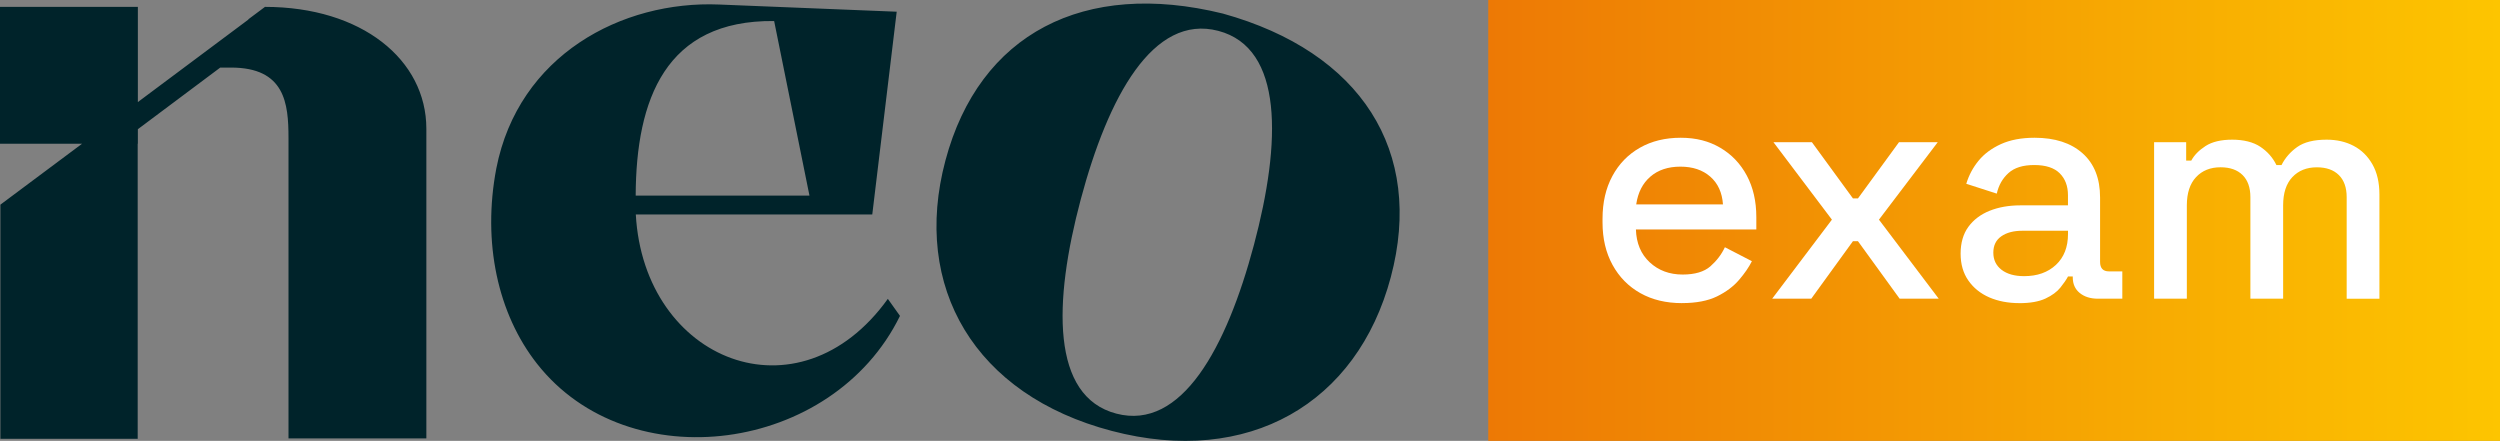
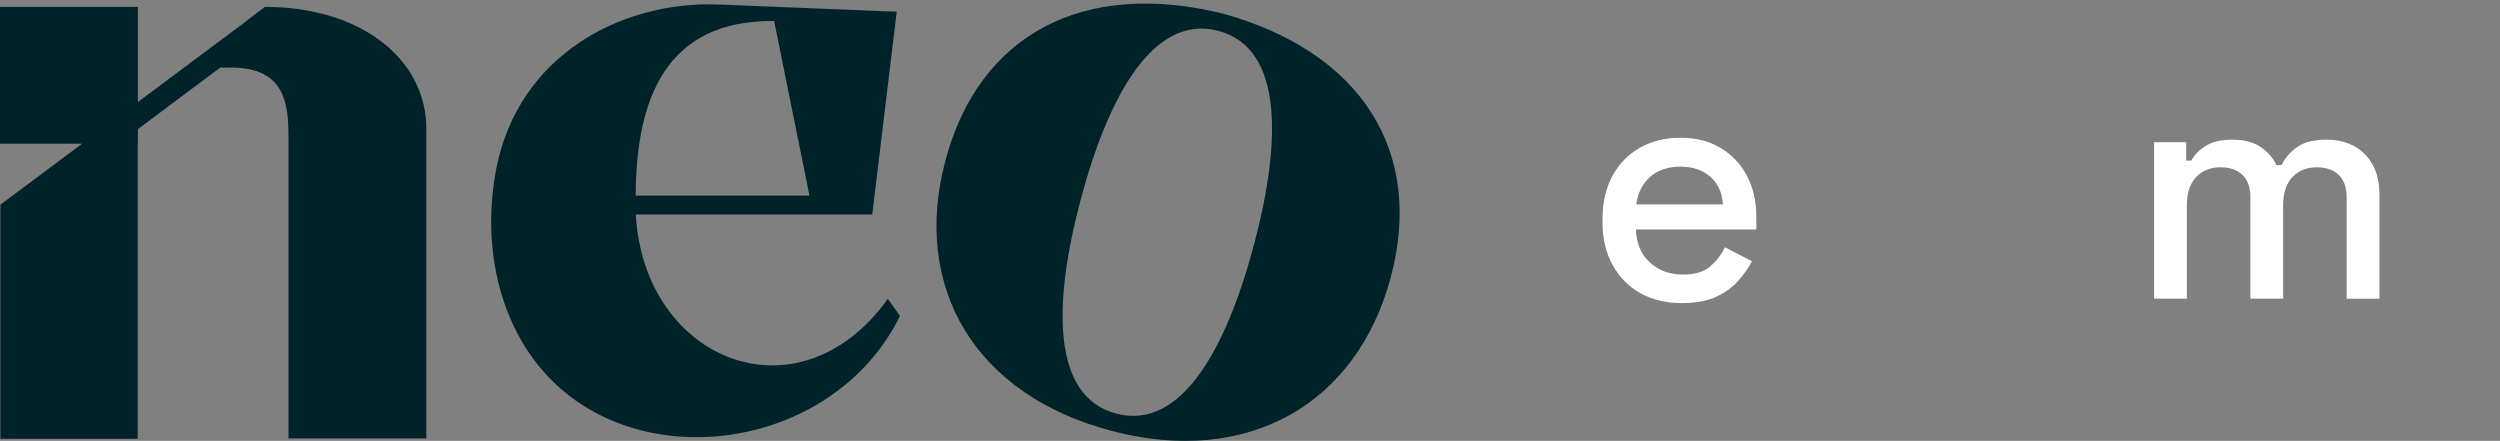
<svg xmlns="http://www.w3.org/2000/svg" id="Layer_1" data-name="Layer 1" viewBox="0 0 745.15 131.4">
  <rect x="0" y="0" width="745.15" height="131.4" fill="#808080" stroke="none" />
  <defs>
    <style>      .cls-1 {        fill: #fff;      }      .cls-1, .cls-2 {        fill-rule: evenodd;      }      .cls-3 {        fill: url(#GradientFill_1);      }      .cls-2 {        fill: #00232a;      }    </style>
    <linearGradient id="GradientFill_1" data-name="GradientFill 1" x1="443.59" y1="65.7" x2="745.15" y2="65.7" gradientUnits="userSpaceOnUse">
      <stop offset="0" stop-color="#ed7905" />
      <stop offset="1" stop-color="#fdc500" />
    </linearGradient>
  </defs>
  <g>
-     <rect class="cls-3" x="443.59" width="301.56" height="131.4" />
    <g>
      <path class="cls-1" d="M487.69,60.93h25.86c-.25-3.53-1.51-6.29-3.79-8.28-2.27-1.99-5.24-2.98-8.9-2.98s-6.65.99-8.95,2.98c-2.31,1.99-3.71,4.75-4.22,8.28h0ZM501.33,90.35c-4.74,0-8.87-.99-12.41-2.98-3.54-1.99-6.3-4.79-8.29-8.42-1.99-3.63-2.98-7.83-2.98-12.63v-1.13c0-4.86.98-9.1,2.94-12.73,1.96-3.63,4.69-6.43,8.19-8.42,3.5-1.99,7.56-2.98,12.17-2.98s8.41,1,11.79,2.98c3.38,1.98,6.01,4.74,7.91,8.28,1.89,3.53,2.84,7.66,2.84,12.39v3.69h-35.89c.13,4.1,1.5,7.36,4.12,9.79,2.62,2.43,5.89,3.64,9.8,3.64,3.66,0,6.42-.82,8.29-2.46,1.86-1.64,3.3-3.53,4.31-5.68l8.05,4.16c-.88,1.77-2.16,3.63-3.83,5.58-1.67,1.95-3.87,3.59-6.58,4.92-2.71,1.32-6.19,1.99-10.41,1.99Z" />
-       <polygon class="cls-1" points="528.22 89.02 546.02 65.47 528.6 42.39 540.06 42.39 552.28 59.13 553.79 59.13 566.01 42.39 577.56 42.39 560.04 65.47 577.85 89.02 566.2 89.02 553.79 71.9 552.28 71.9 539.87 89.02 528.22 89.02" />
-       <path class="cls-1" d="M603.32,82.31c3.91,0,7.07-1.12,9.47-3.36,2.4-2.24,3.6-5.31,3.6-9.22v-.95h-13.64c-2.59,0-4.67.55-6.25,1.66-1.58,1.1-2.37,2.73-2.37,4.87s.82,3.85,2.46,5.11c1.64,1.26,3.88,1.89,6.72,1.89h0ZM601.9,90.35c-3.35,0-6.33-.57-8.95-1.7-2.62-1.14-4.7-2.81-6.25-5.02-1.55-2.2-2.32-4.89-2.32-8.04s.77-5.88,2.32-7.99c1.55-2.11,3.66-3.7,6.34-4.78,2.68-1.07,5.73-1.61,9.14-1.61h14.2v-3.03c0-2.71-.82-4.89-2.46-6.53-1.64-1.64-4.17-2.46-7.58-2.46s-5.9.79-7.67,2.37c-1.77,1.58-2.94,3.63-3.51,6.15l-9.09-2.93c.76-2.52,1.97-4.81,3.65-6.86,1.67-2.05,3.9-3.7,6.68-4.97,2.78-1.26,6.12-1.89,10.04-1.89,6.06,0,10.83,1.55,14.3,4.64,3.47,3.09,5.21,7.47,5.21,13.15v19.2c0,1.89.88,2.84,2.65,2.84h3.98v8.14h-7.29c-2.21,0-4.01-.57-5.4-1.7-1.39-1.13-2.08-2.68-2.08-4.64v-.28h-1.42c-.5.95-1.26,2.05-2.27,3.31-1.01,1.26-2.49,2.35-4.45,3.27-1.96.91-4.55,1.37-7.77,1.37Z" />
      <path class="cls-1" d="M642.05,89.02v-46.64h9.56v5.49h1.52c.88-1.64,2.31-3.09,4.26-4.35,1.96-1.26,4.61-1.89,7.96-1.89s6.27.71,8.38,2.13c2.12,1.42,3.71,3.23,4.78,5.44h1.52c1.07-2.14,2.64-3.94,4.69-5.39,2.05-1.45,4.97-2.18,8.76-2.18,3.03,0,5.71.62,8.05,1.85,2.34,1.23,4.2,3.06,5.59,5.49,1.39,2.43,2.09,5.44,2.09,9.04v31.03h-9.76v-30.27c0-2.84-.77-5.03-2.32-6.58-1.55-1.54-3.74-2.32-6.58-2.32-3.03,0-5.46.98-7.3,2.93-1.83,1.95-2.74,4.76-2.74,8.42v27.81h-9.76v-30.27c0-2.84-.77-5.03-2.32-6.58-1.55-1.54-3.74-2.32-6.58-2.32-3.03,0-5.46.98-7.29,2.93-1.83,1.95-2.75,4.76-2.75,8.42v27.81h-9.75Z" />
    </g>
  </g>
  <path class="cls-2" d="M373.74,73.02c-8.19,30.7-21.57,55.37-41.02,50.26-19.45-5.11-18.78-33.15-10.6-63.82,8.18-30.67,21.57-55.37,41.02-50.26,19.43,5.11,18.79,33.12,10.6,63.82h0ZM364.51,4.05c-41.42-10.19-72.63,5.99-82.71,43.77-10.08,37.78,8.73,69.89,49.54,80.61,40.83,10.73,73.17-8.19,83.2-45.81,10.03-37.61-8.91-67.14-50.03-78.57h0ZM230.74,6.27l10.53,52.04h-51.8c.12-28.65,8.86-52.38,41.26-52.04h0ZM189.5,63.92h70.49l7.28-60.43-52.91-2.14c-29.08-1.21-59.83,15.13-66.43,48.86-4.2,22.07.43,43.32,12.14,58.21,27.35,34.79,88.11,26.7,108.18-14.26l-3.62-5.08c-26.58,37-72.7,18.55-75.12-25.16h0ZM78.98,2.05l-5,3.73h.12l-33.01,24.64V2.05H0v40.79h24.46L.12,61v69.79h40.92V42.84h.05v-4.33l24.56-18.37h3.2c16.09,0,17.14,10.67,17.14,20.98v89.55h41.09V38.38c0-20.58-19.27-36.33-48.11-36.33Z" />
</svg>